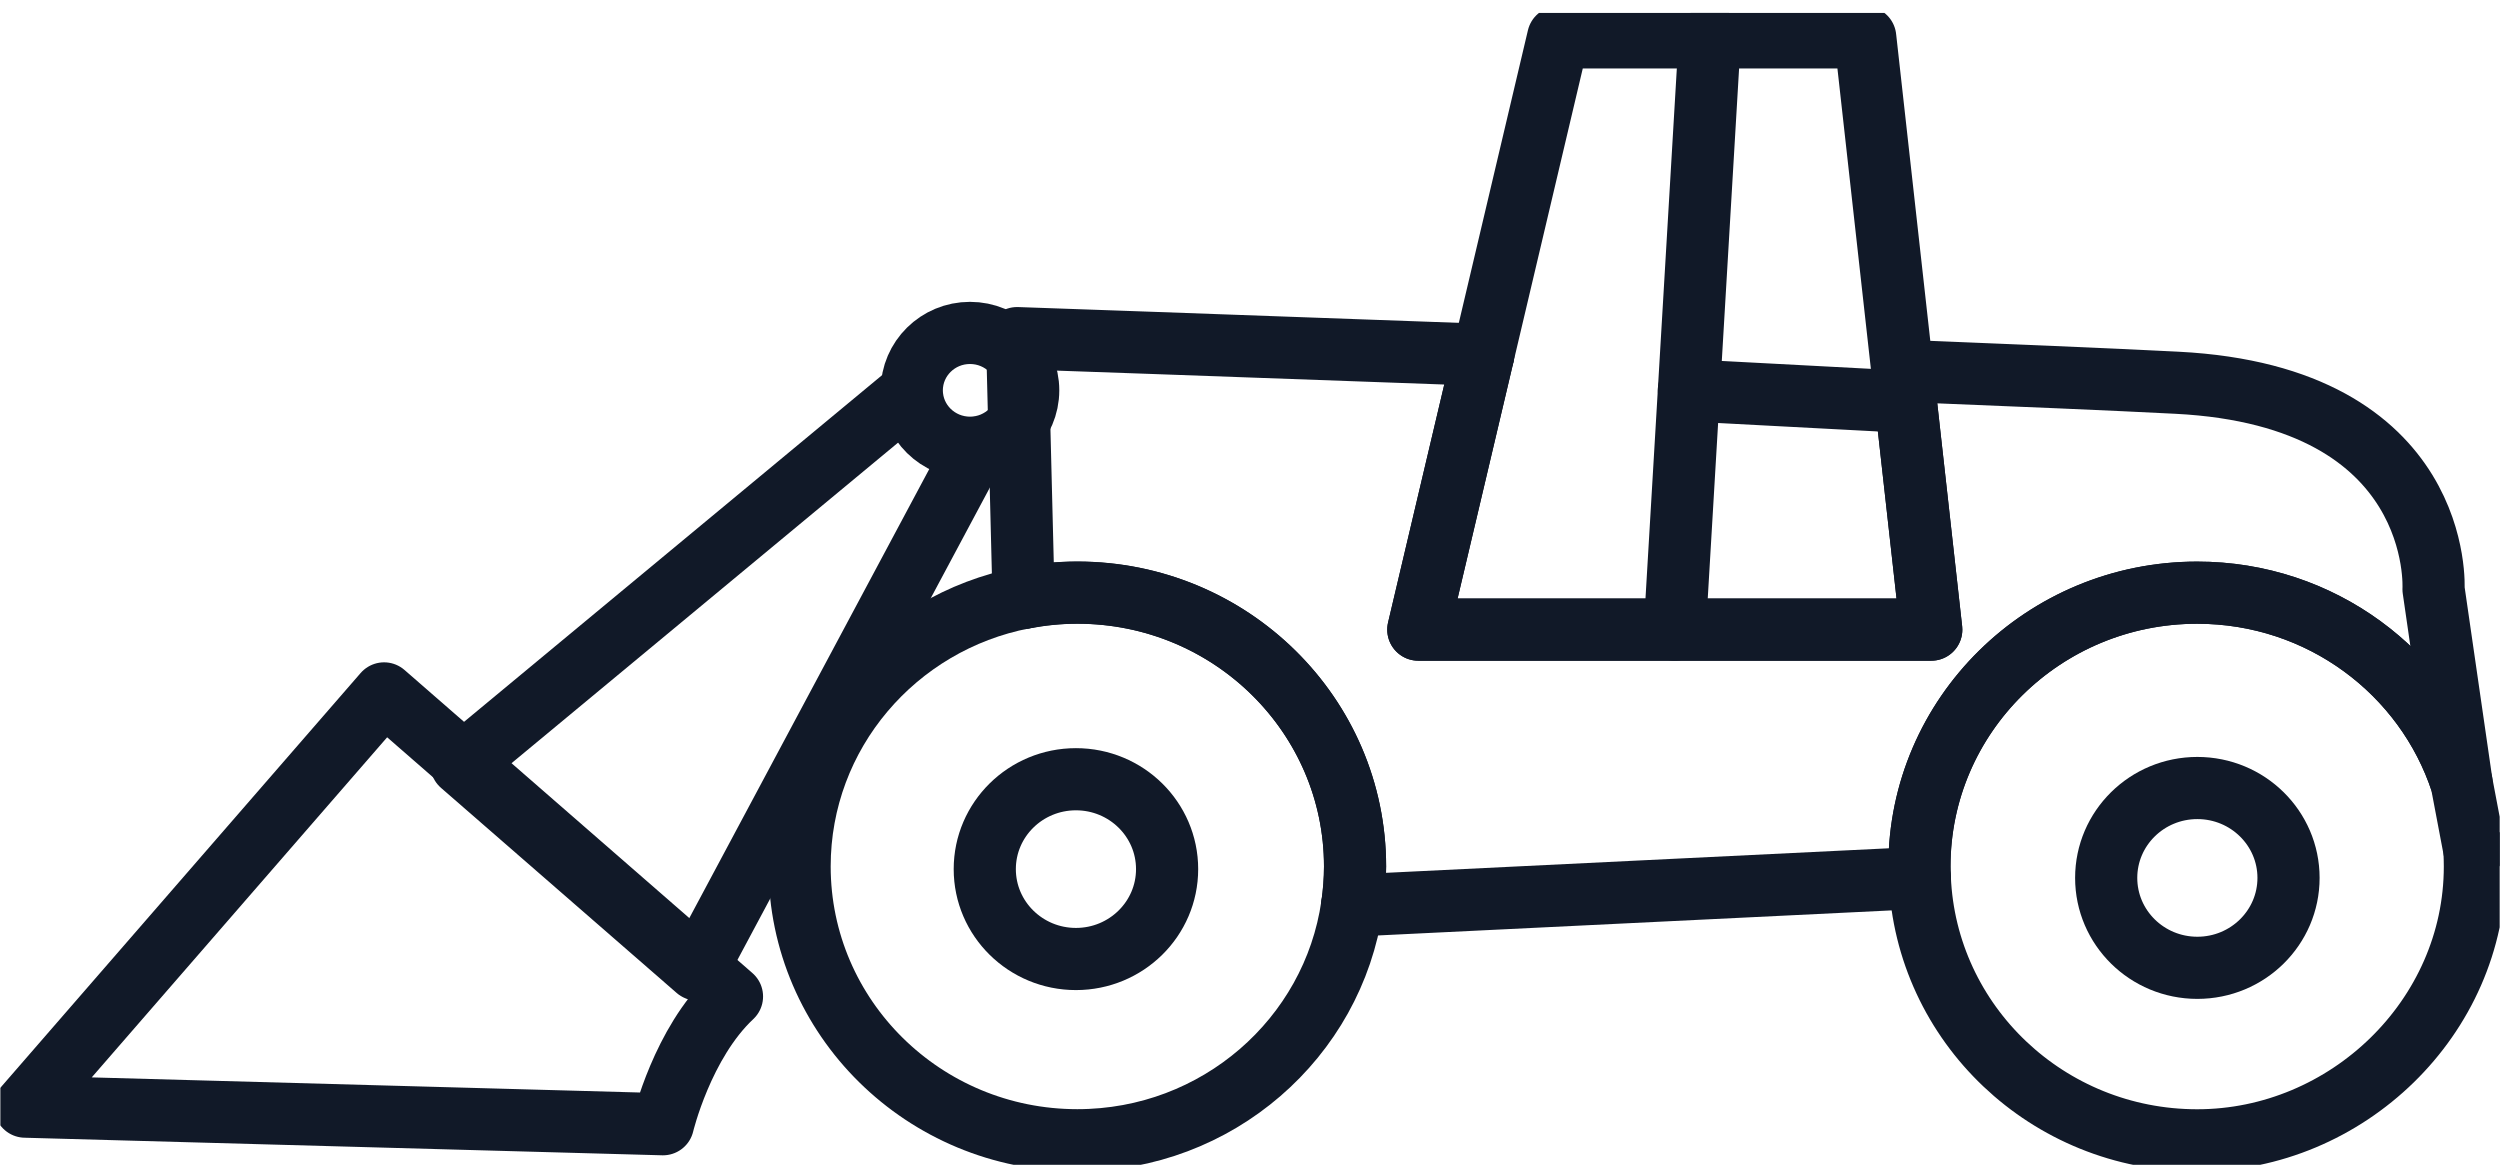
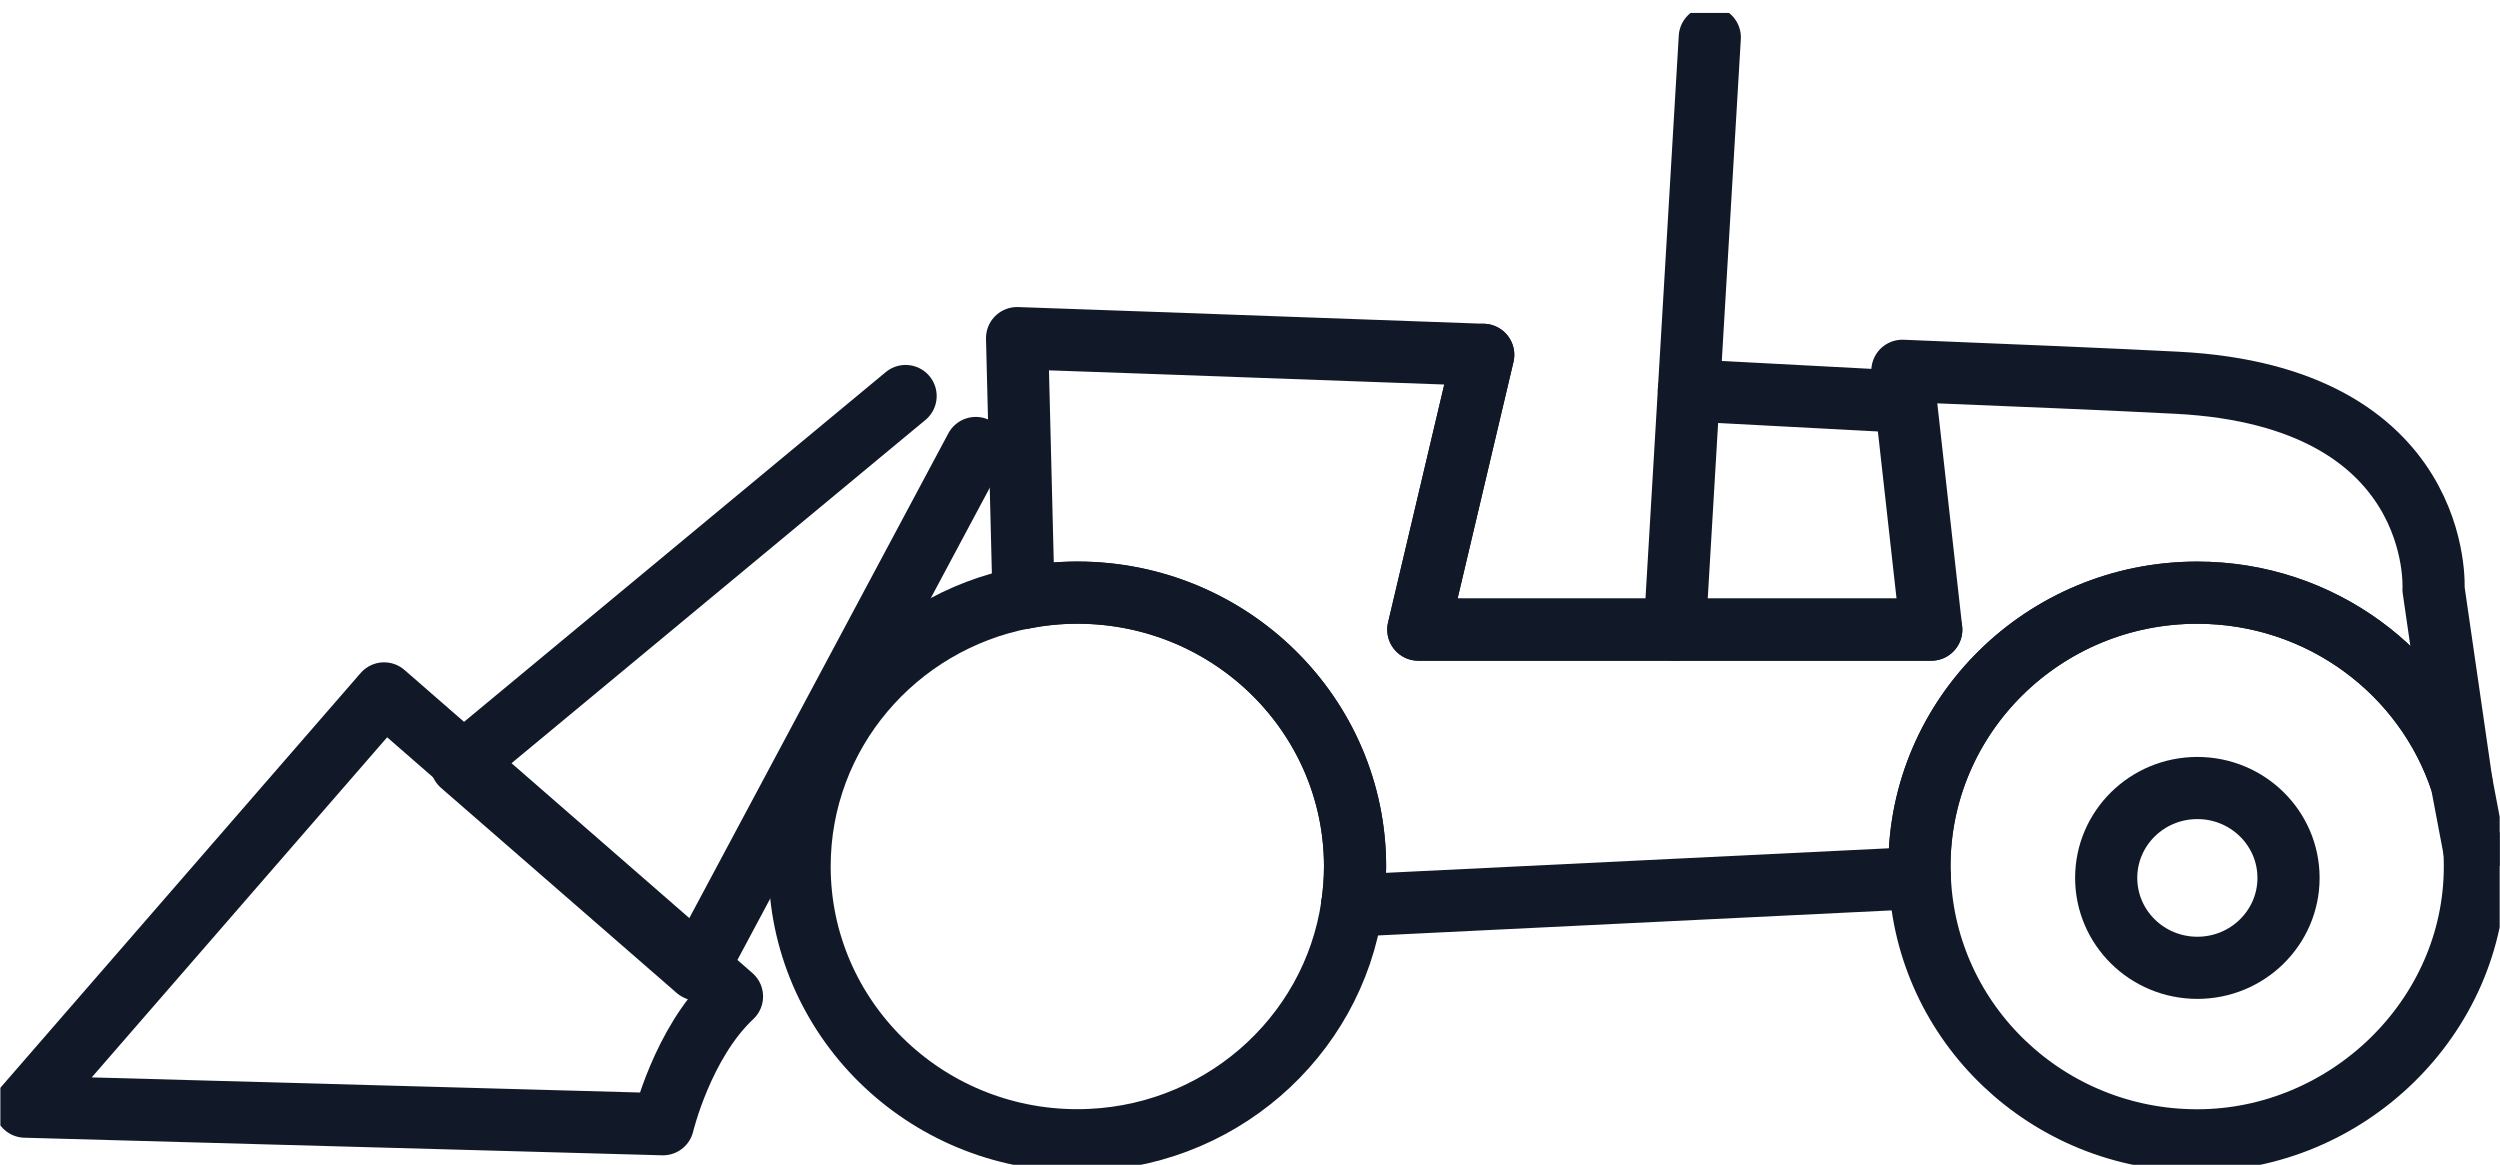
<svg xmlns="http://www.w3.org/2000/svg" width="88" height="41" viewBox="0 0 88 41" fill="none">
  <g clip-path="url(#clip0_464_3993)">
    <path d="M77.341 20.862C81.692 20.862 85.378 23.665 86.645 27.54L85.66 20.739C85.66 20.739 86.07 13.955 76.632 13.473C74.402 13.358 70.943 13.212 66.964 13.052L67.981 22.163H49.925L52.209 12.49C43.379 12.166 35.801 11.902 35.801 11.902L36.03 21.046C36.644 20.928 37.275 20.862 37.923 20.862C43.321 20.862 47.698 25.179 47.698 30.501C47.698 30.968 47.663 31.427 47.596 31.877L67.574 30.902C67.568 30.771 67.563 30.636 67.563 30.501C67.563 25.179 71.94 20.862 77.338 20.862H77.341Z" stroke="#111928" stroke-width="2.188" stroke-linecap="round" stroke-linejoin="round" />
    <path d="M36.029 21.043C31.536 21.911 28.146 25.815 28.146 30.498C28.146 35.821 32.524 40.137 37.922 40.137C42.846 40.137 46.921 36.546 47.595 31.874" stroke="#111928" stroke-width="2.188" stroke-linecap="round" stroke-linejoin="round" />
    <path d="M47.596 31.874C47.66 31.424 47.698 30.965 47.698 30.498C47.698 25.176 43.32 20.859 37.923 20.859C37.274 20.859 36.644 20.922 36.03 21.043" stroke="#111928" stroke-width="2.188" stroke-linecap="round" stroke-linejoin="round" />
    <path d="M67.577 30.902C67.789 36.039 72.08 40.14 77.341 40.14C82.602 40.14 87.116 35.824 87.116 30.501C87.116 30.318 87.11 30.134 87.102 29.951" stroke="#111928" stroke-width="2.188" stroke-linecap="round" stroke-linejoin="round" />
    <path d="M87.084 29.854L86.645 27.54C85.378 23.665 81.692 20.862 77.341 20.862C71.943 20.862 67.565 25.179 67.565 30.501C67.565 30.636 67.571 30.768 67.577 30.902" stroke="#111928" stroke-width="2.188" stroke-linecap="round" stroke-linejoin="round" />
-     <path d="M66.963 13.052L65.656 1.315H54.848L52.209 12.49" stroke="#111928" stroke-width="2.188" stroke-linecap="round" stroke-linejoin="round" />
-     <path d="M52.209 12.49L49.924 22.163H67.98L66.963 13.052" stroke="#111928" stroke-width="2.188" stroke-linecap="round" stroke-linejoin="round" />
+     <path d="M52.209 12.49L49.924 22.163H67.98" stroke="#111928" stroke-width="2.188" stroke-linecap="round" stroke-linejoin="round" />
    <path d="M60.185 1.315L58.952 22.163" stroke="#111928" stroke-width="2.188" stroke-linecap="round" stroke-linejoin="round" />
    <path d="M59.449 13.74L67.085 14.144" stroke="#111928" stroke-width="2.188" stroke-linecap="round" stroke-linejoin="round" />
-     <path d="M37.873 33.757C39.645 33.757 41.082 32.34 41.082 30.593C41.082 28.845 39.645 27.429 37.873 27.429C36.101 27.429 34.664 28.845 34.664 30.593C34.664 32.34 36.101 33.757 37.873 33.757Z" stroke="#111928" stroke-width="2.188" stroke-linecap="round" stroke-linejoin="round" />
-     <path d="M34.144 15.76C35.276 15.76 36.193 14.856 36.193 13.74C36.193 12.624 35.276 11.719 34.144 11.719C33.012 11.719 32.095 12.624 32.095 13.74C32.095 14.856 33.012 15.76 34.144 15.76Z" stroke="#111928" stroke-width="2.188" stroke-linecap="round" stroke-linejoin="round" />
    <path d="M77.347 34.067C79.119 34.067 80.556 32.65 80.556 30.902C80.556 29.155 79.119 27.738 77.347 27.738C75.574 27.738 74.138 29.155 74.138 30.902C74.138 32.65 75.574 34.067 77.347 34.067Z" stroke="#111928" stroke-width="2.188" stroke-linecap="round" stroke-linejoin="round" />
    <path d="M31.877 13.94L16.241 26.907L24.537 34.127L34.347 15.769" stroke="#111928" stroke-width="2.188" stroke-linecap="round" stroke-linejoin="round" />
    <path d="M25.766 35.076L13.52 24.408L0.885 38.954L23.336 39.573C23.336 39.573 24.017 36.712 25.766 35.076Z" stroke="#111928" stroke-width="2.188" stroke-linecap="round" stroke-linejoin="round" />
  </g>
  <defs>
    <clipPath id="clip0_464_3993">
      <rect width="87.975" height="40.545" fill="white" transform="translate(0.013 0.455)" />
    </clipPath>
  </defs>
</svg>